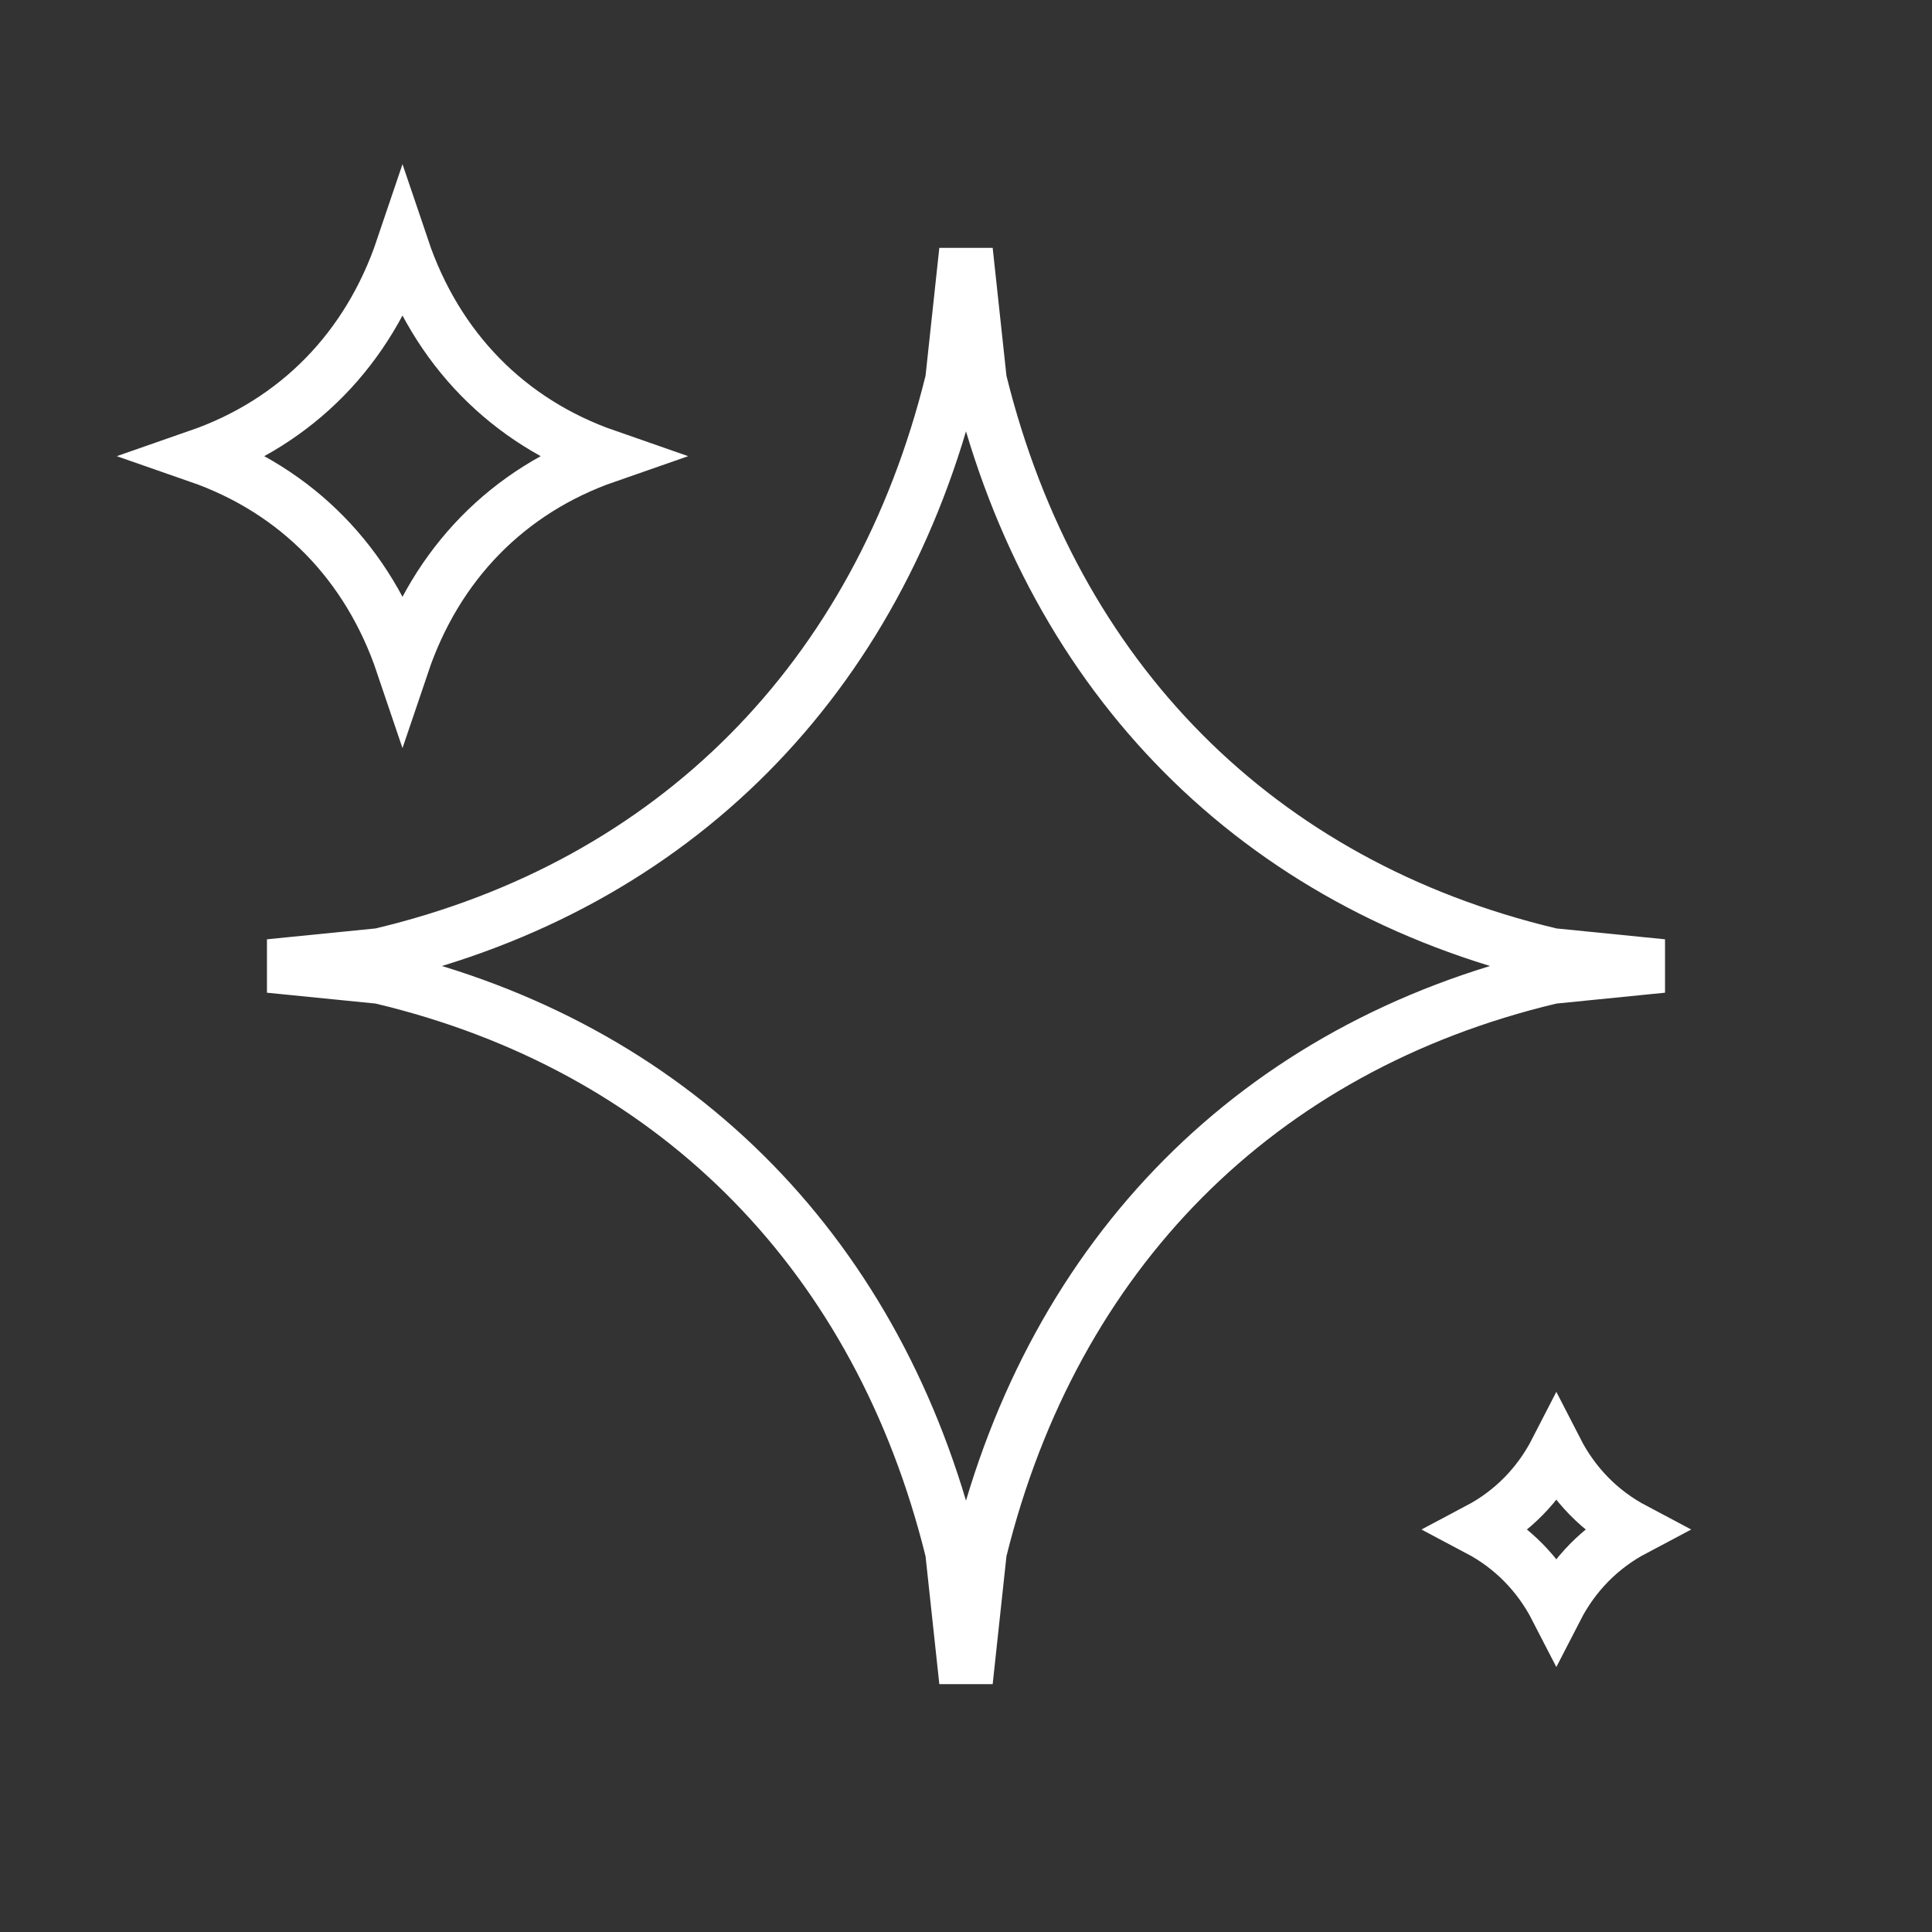
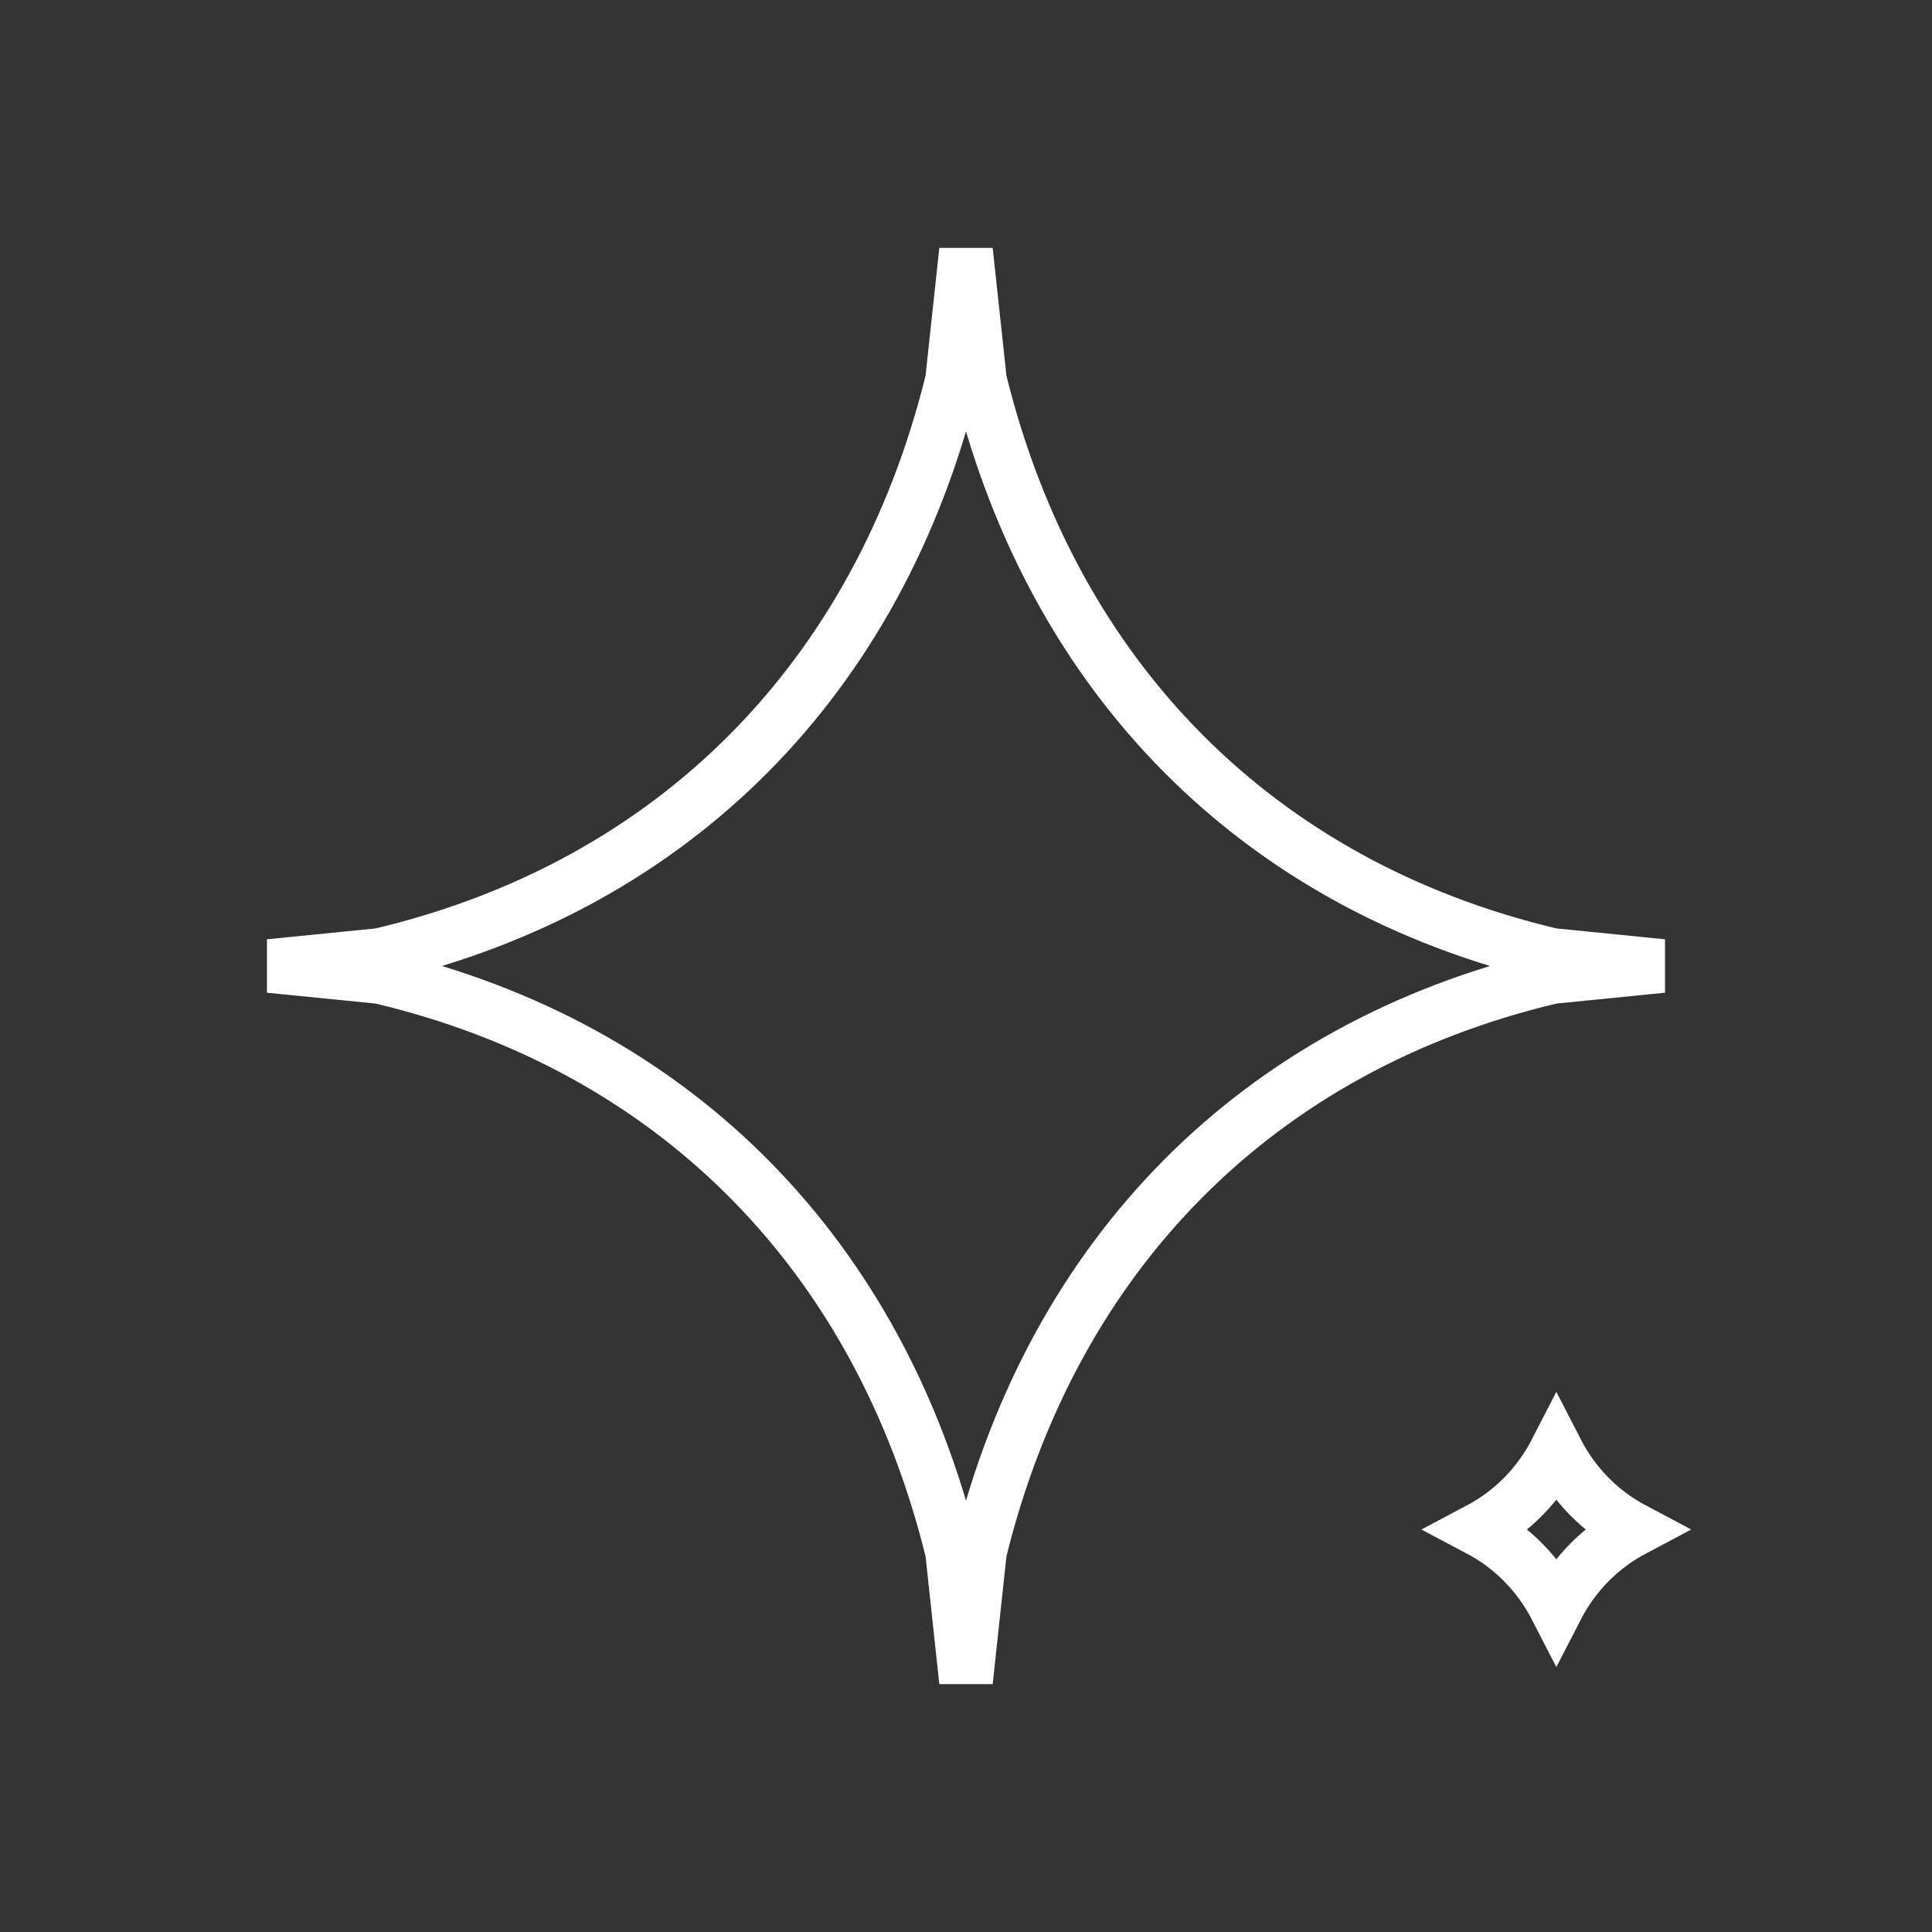
<svg xmlns="http://www.w3.org/2000/svg" width="72" height="72" viewBox="0 0 72 72" fill="none">
  <rect x="0" y="0" width="72" height="72" fill="#333333" stroke="none" />
  <path d="M36.513 14.107L36.52 14.175L36.536 14.24C39.271 25.286 46.872 32.976 57.769 35.572L57.834 35.588L57.9 35.595L61.951 36L57.9 36.405L57.834 36.412L57.769 36.428C46.872 39.024 39.271 46.714 36.536 57.76L36.52 57.825L36.513 57.893L36 62.655L35.487 57.893L35.48 57.825L35.464 57.76L35.332 57.244C32.491 46.475 24.958 38.983 14.231 36.428L14.166 36.412L14.1 36.405L10.048 36L14.1 35.595L14.166 35.588L14.231 35.572C25.128 32.976 32.729 25.286 35.464 14.24L35.48 14.175L35.487 14.107L36 9.344L36.513 14.107Z" stroke="white" stroke-width="2" />
-   <path d="M15 9.243C16.265 12.988 18.928 15.722 22.602 17C18.928 18.278 16.265 21.012 15 24.756C13.735 21.011 11.071 18.278 7.396 17C11.071 15.722 13.735 12.988 15 9.243Z" stroke="white" stroke-width="2" />
  <path d="M58 54.06C58.653 55.332 59.637 56.337 60.889 57C59.638 57.662 58.653 58.668 58 59.938C57.347 58.668 56.362 57.662 55.111 57C56.363 56.337 57.347 55.332 58 54.06Z" stroke="white" stroke-width="2" />
</svg>